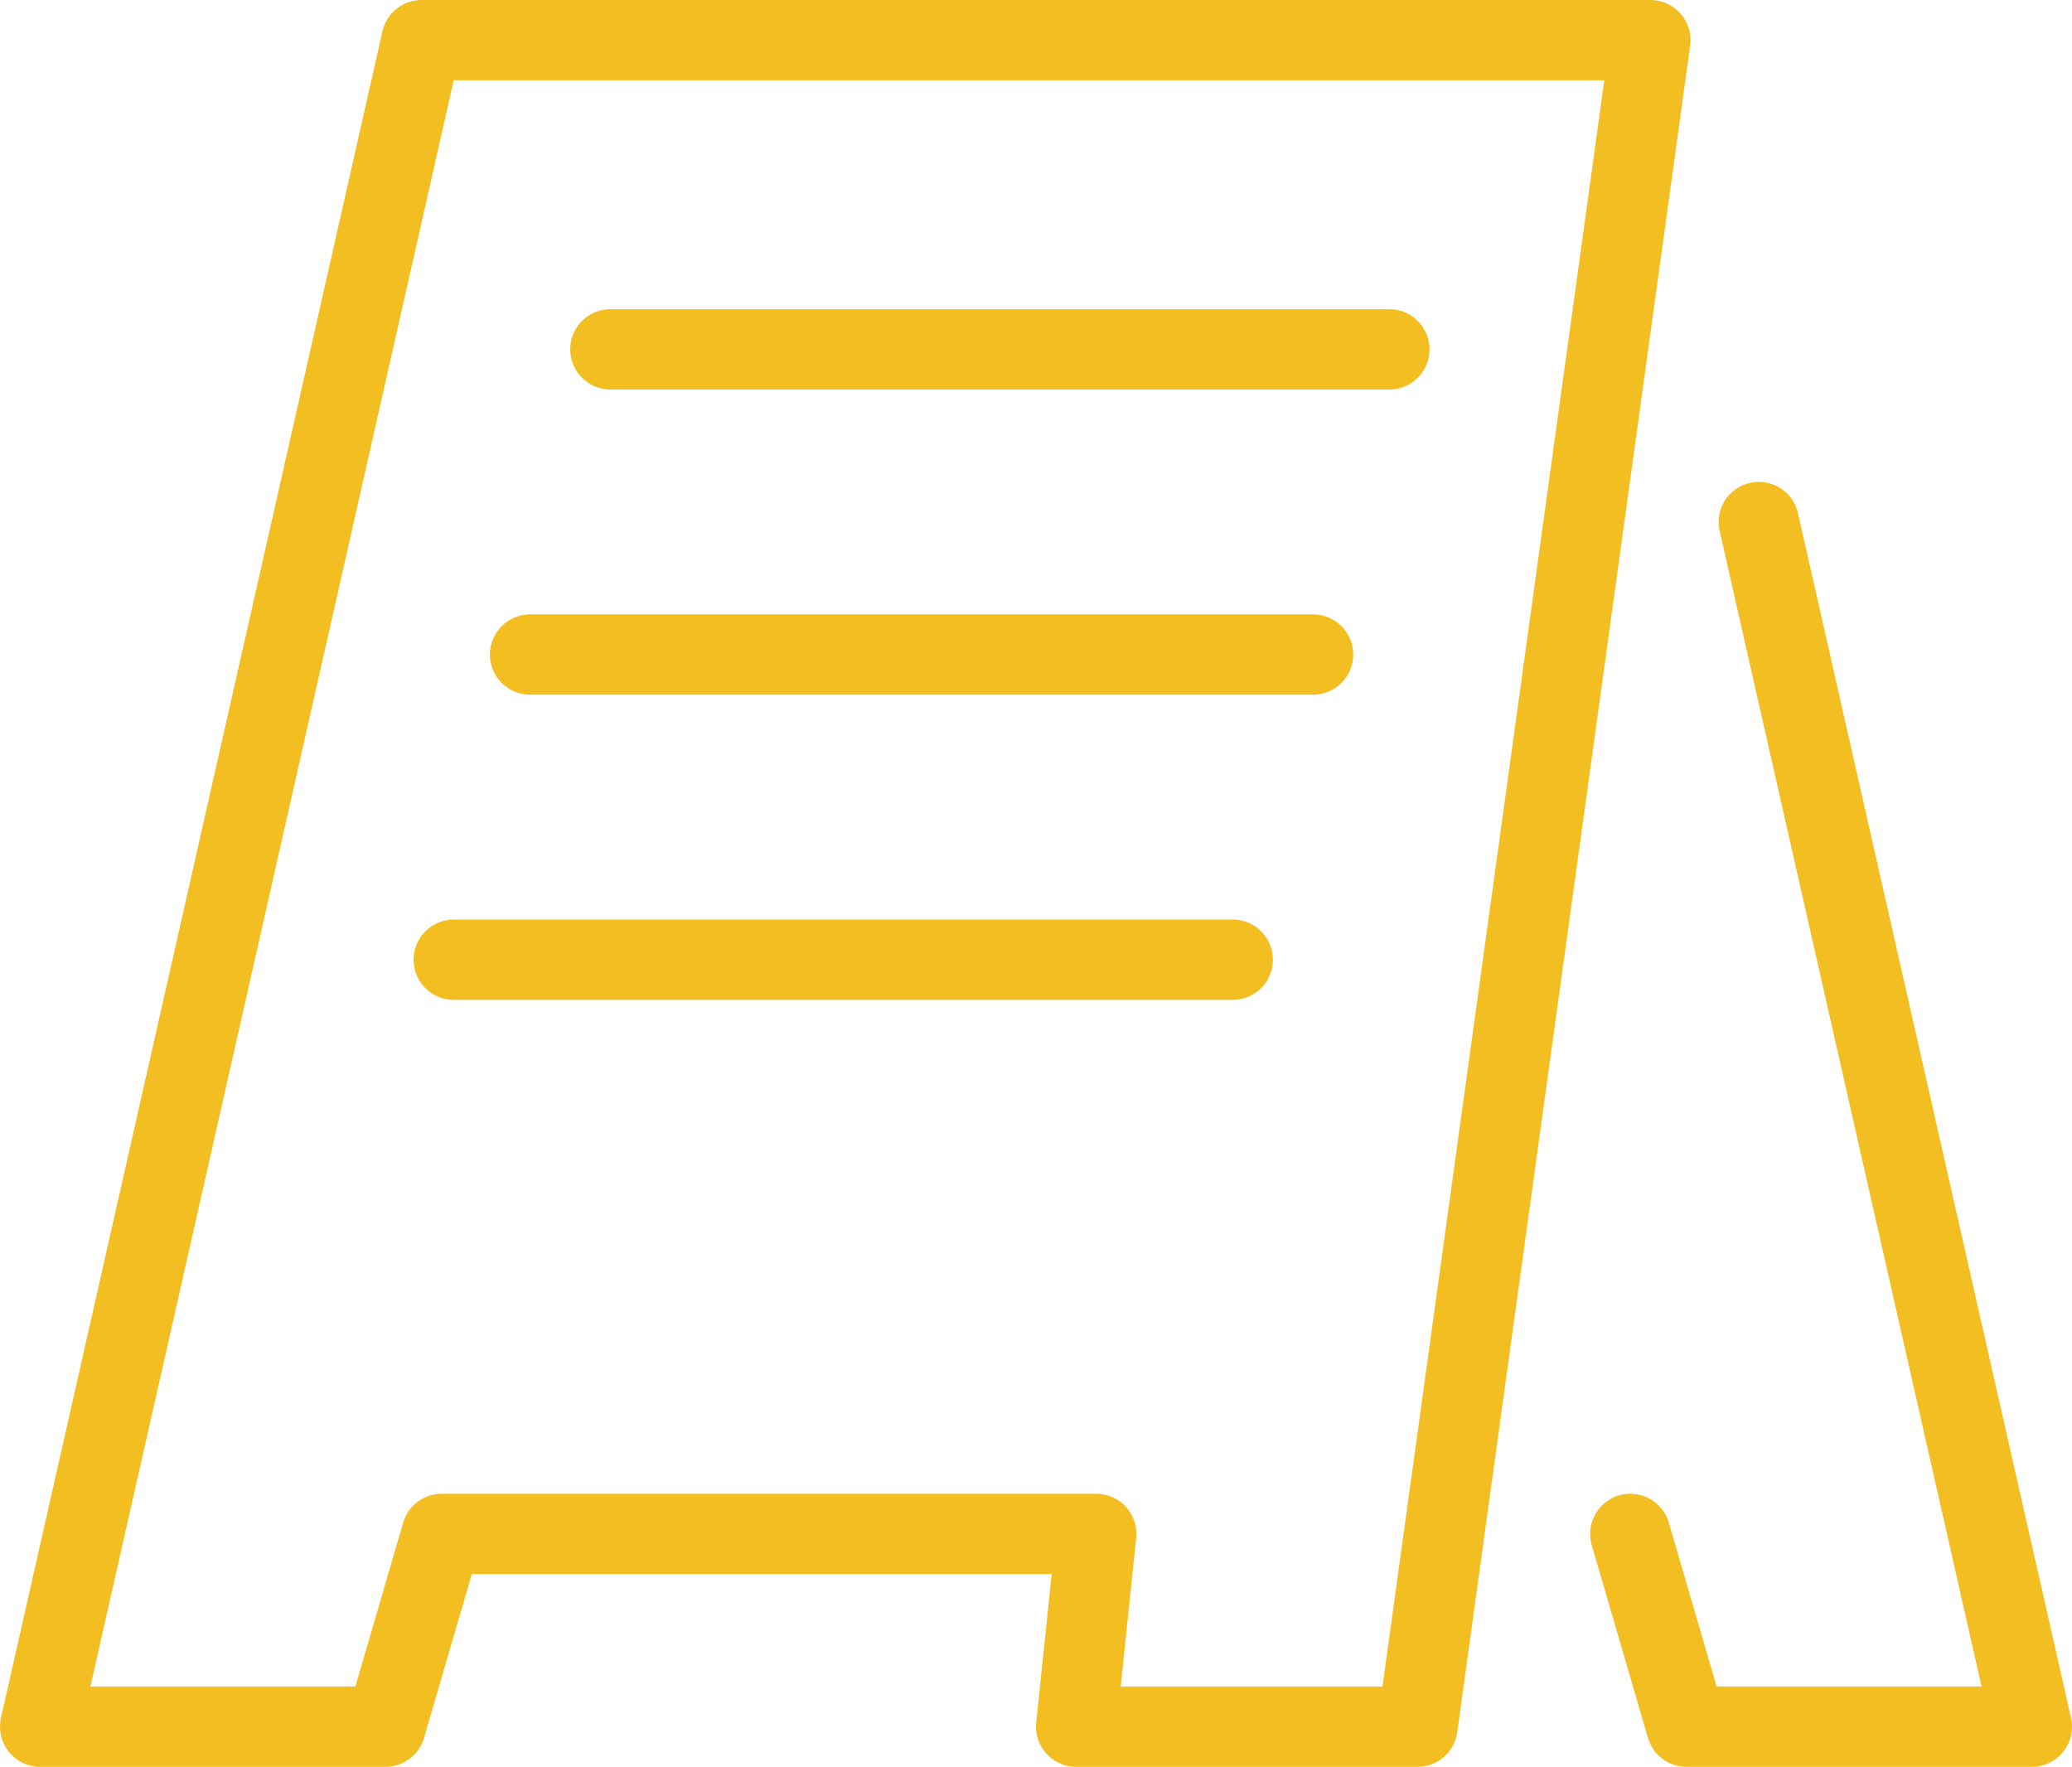
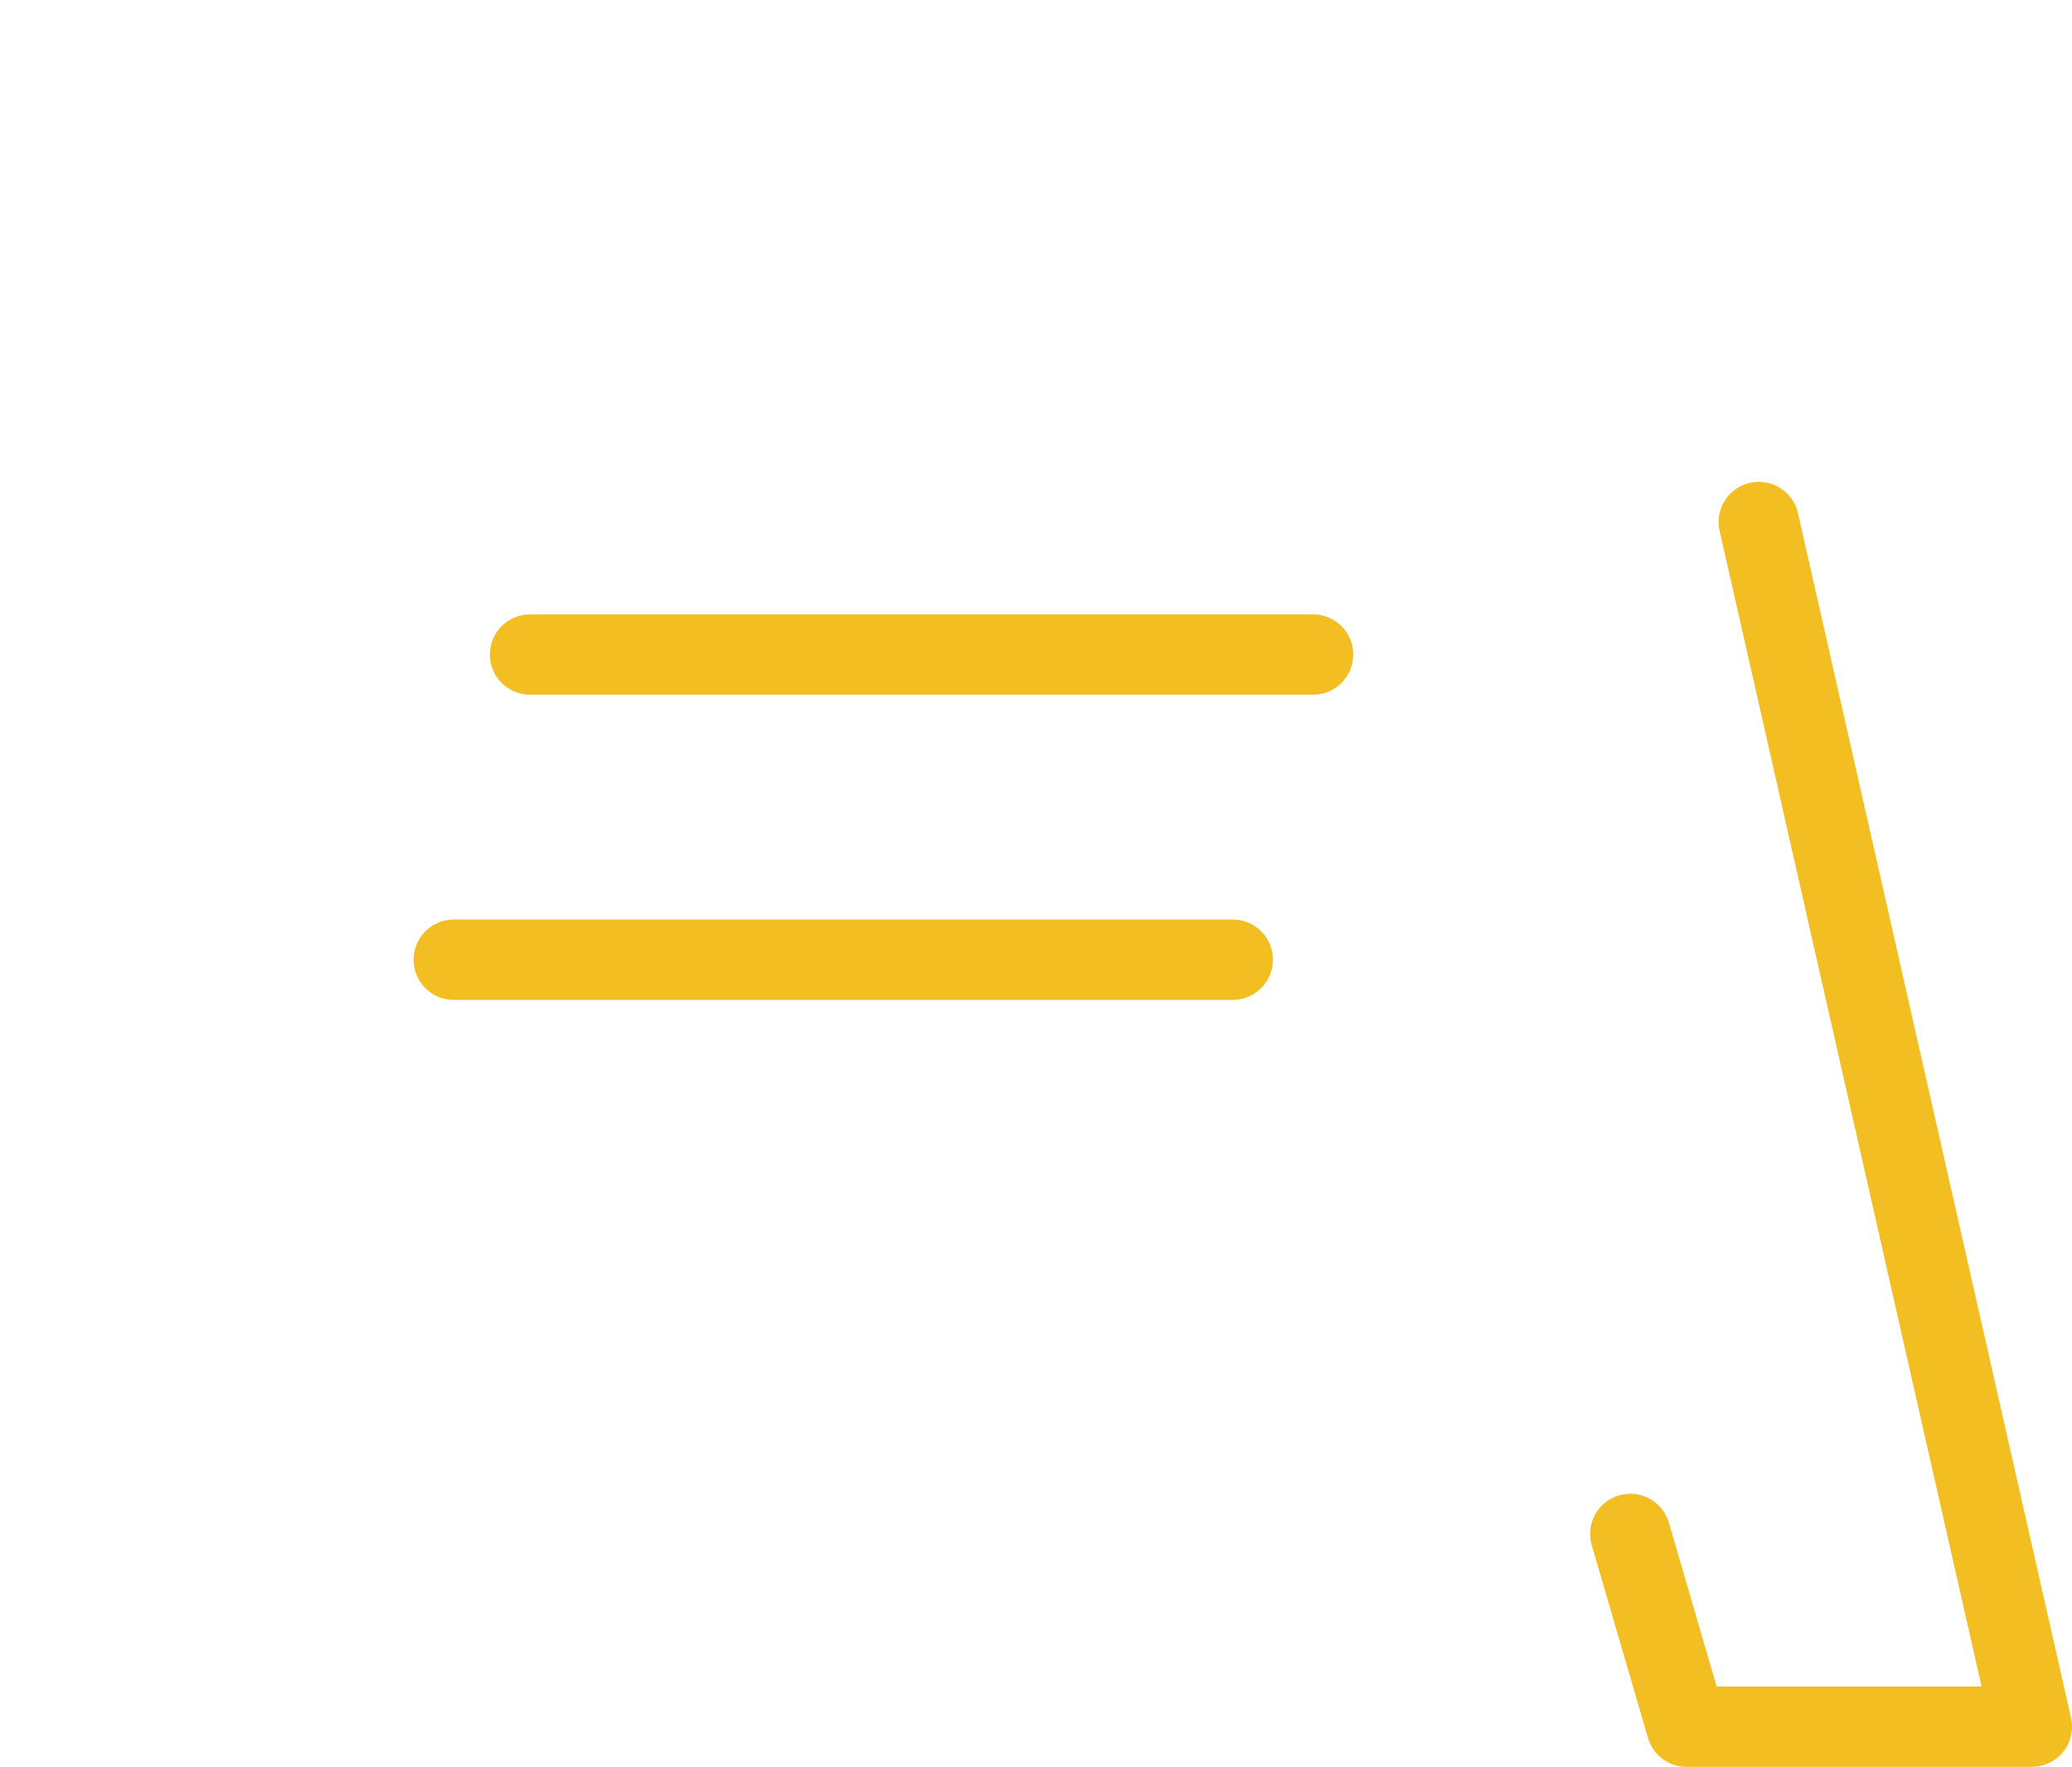
<svg xmlns="http://www.w3.org/2000/svg" width="51.6" height="44" viewBox="0 0 51.6 44">
  <defs>
    <style>.a{fill:none;stroke:#f2be22;stroke-linecap:round;stroke-linejoin:round;stroke-miterlimit:10;stroke-width:2px;}</style>
  </defs>
-   <path class="a" d="M9.6,43H1L10.5,1H41.1L35.3,43H26.8l.5-4.8H11Z" />
  <path class="a" d="M40.6,38.2,42,43h8.6L43.8,13" />
-   <line class="a" x2="19.4" transform="translate(15.2 8.7)" />
  <line class="a" x2="19.5" transform="translate(13.2 16.3)" />
  <line class="a" x2="19.4" transform="translate(11.3 23.9)" />
</svg>